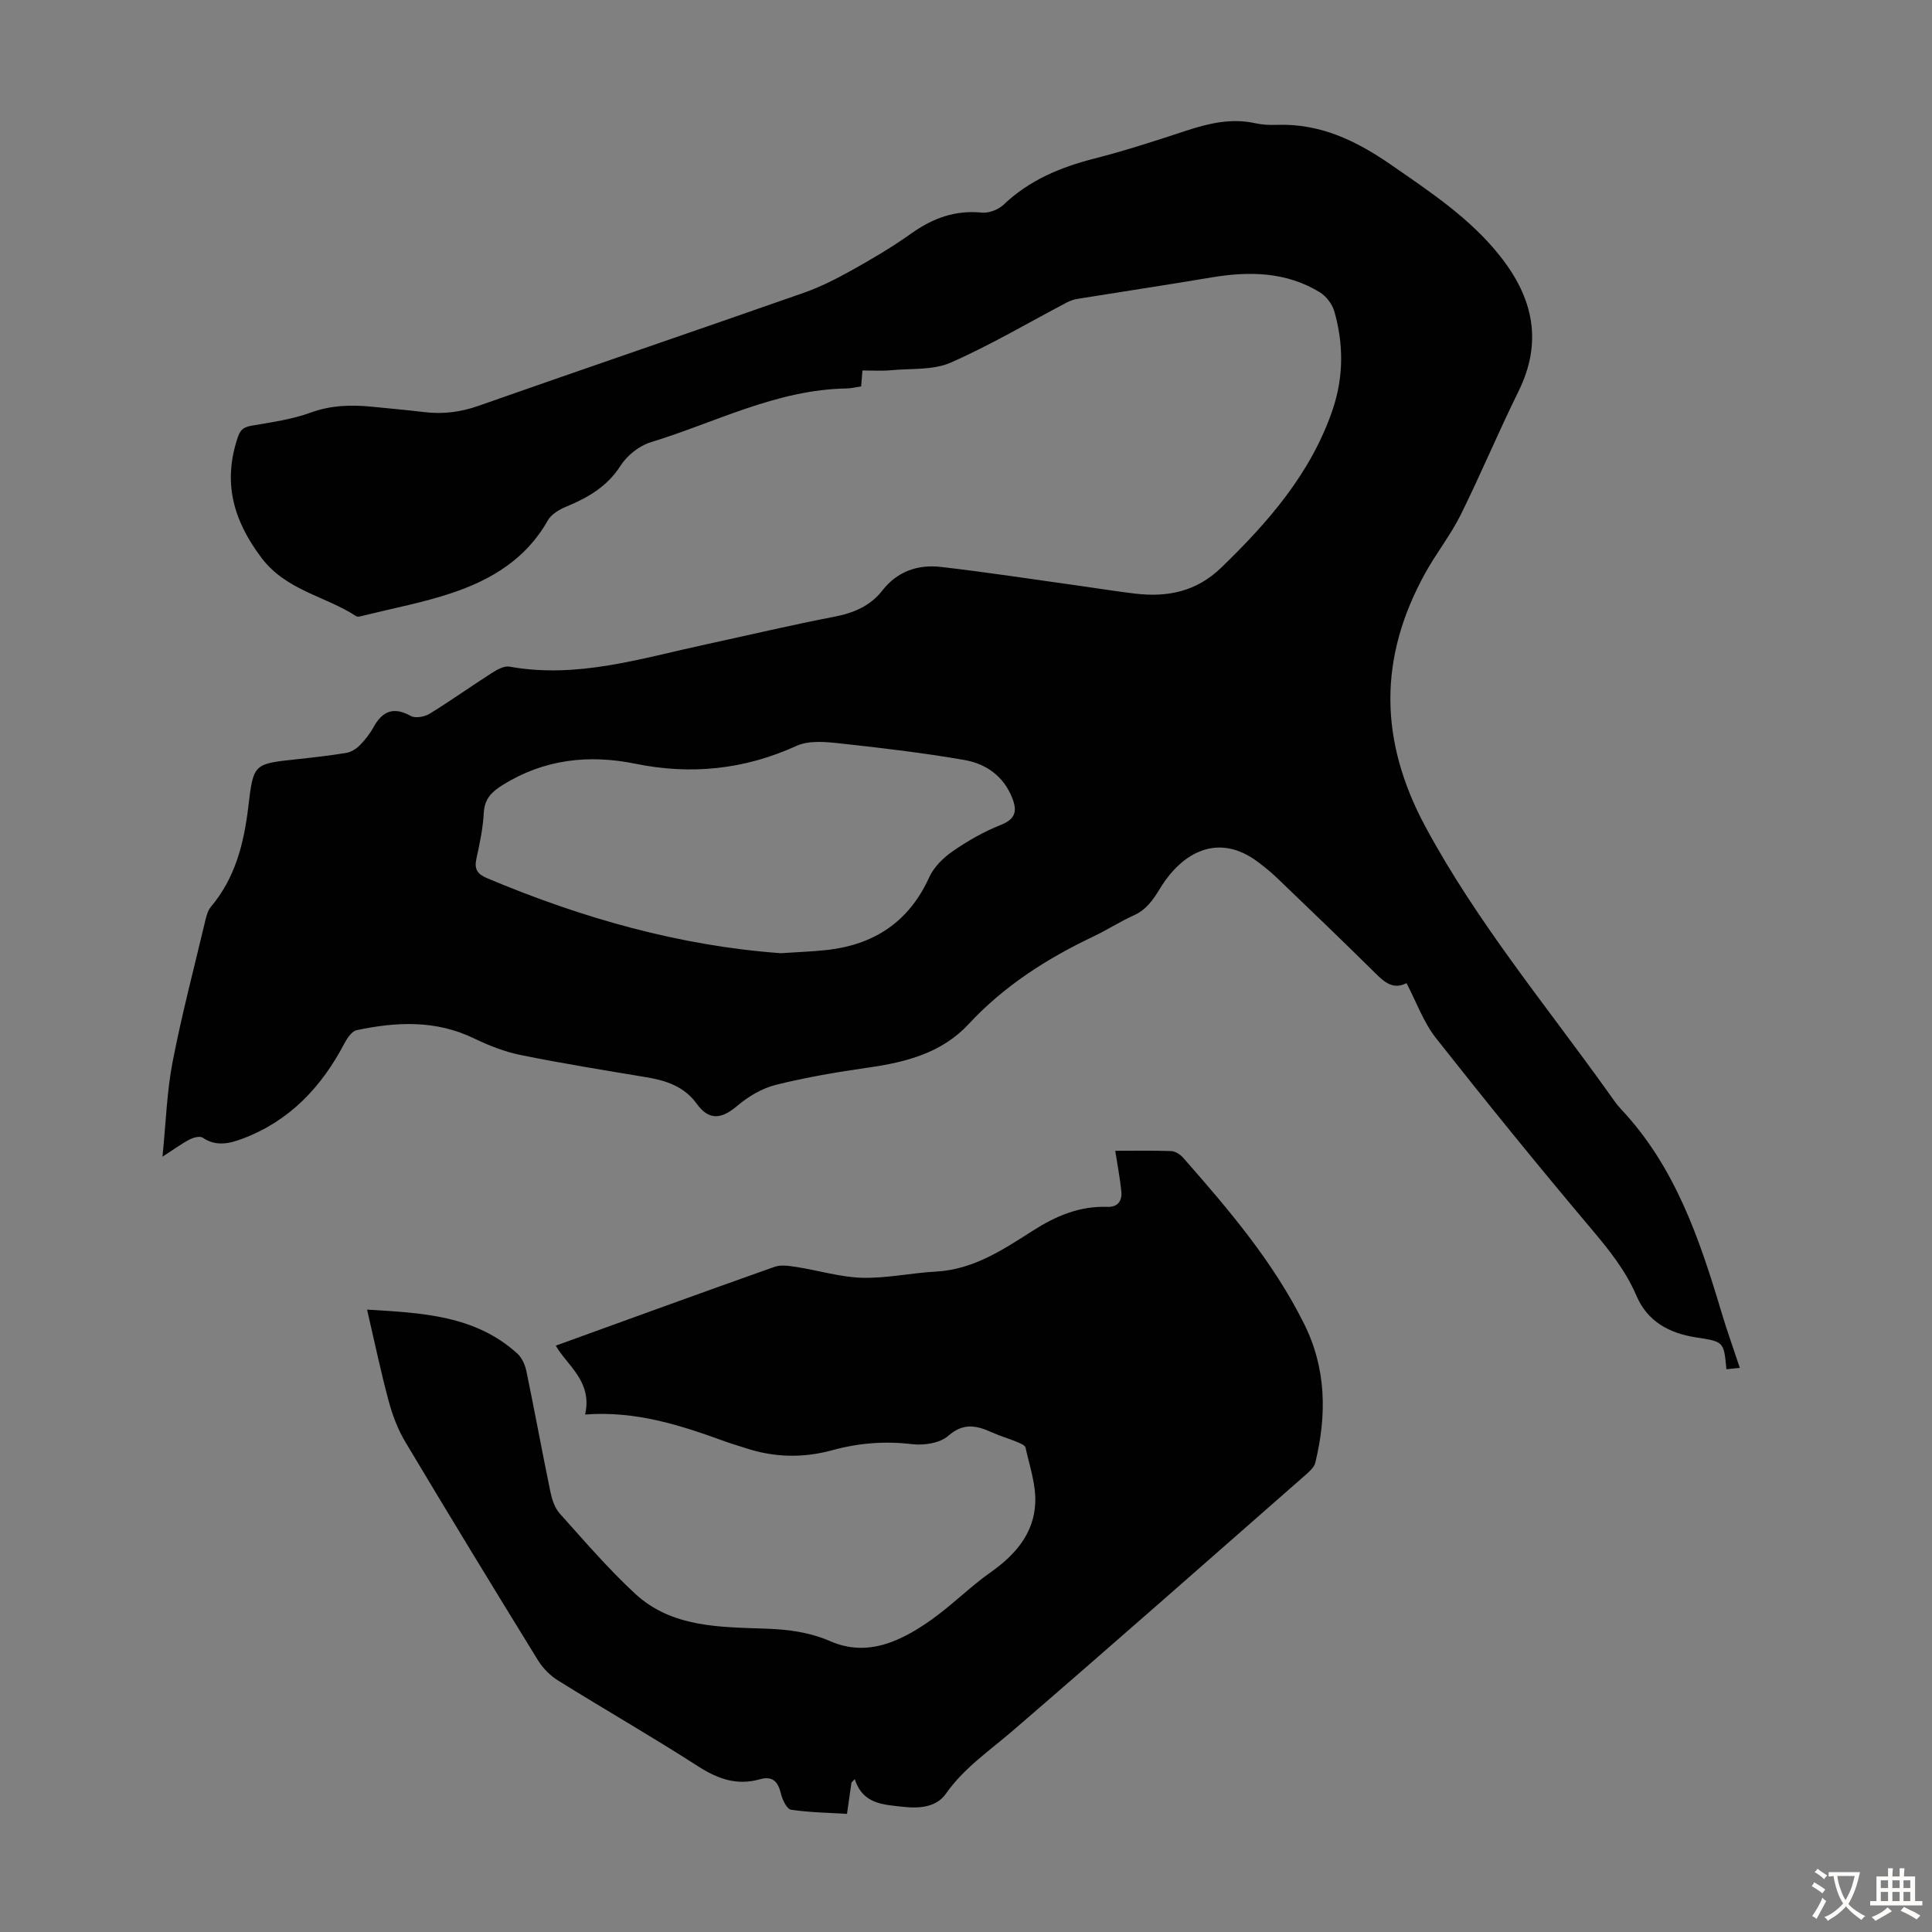
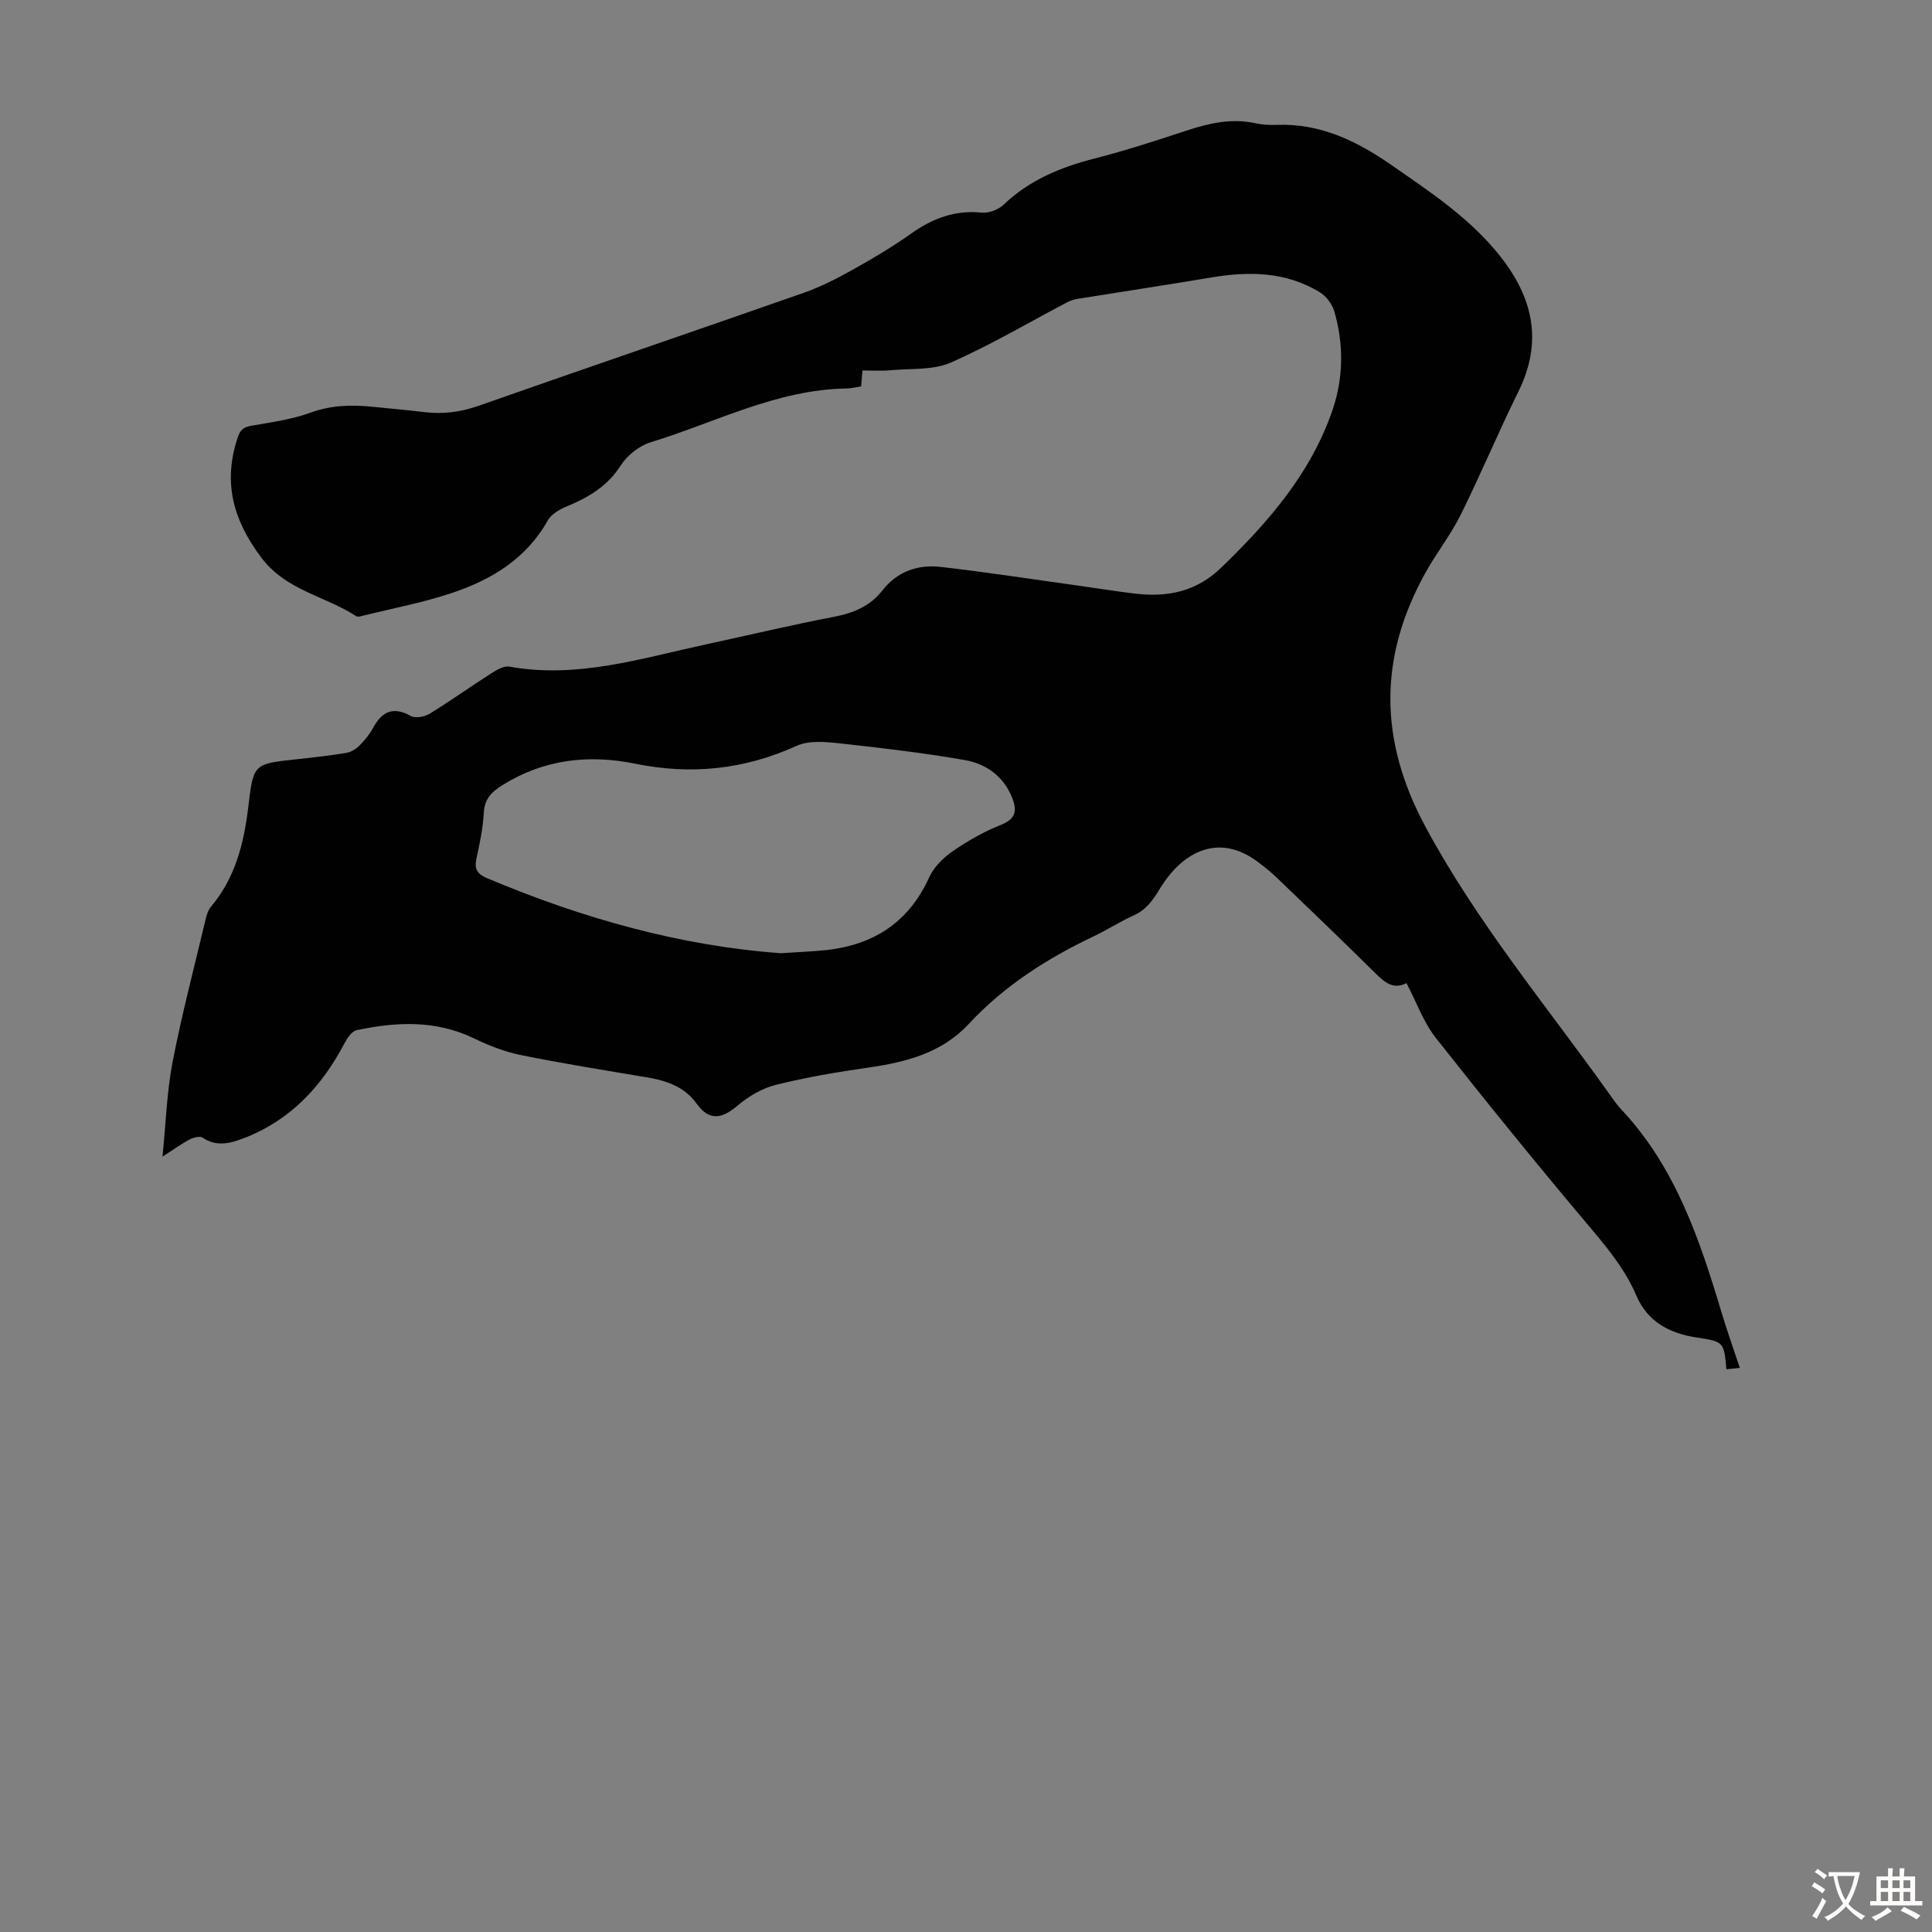
<svg xmlns="http://www.w3.org/2000/svg" enable-background="new 0 0 400 400" viewBox="0 0 400 400">
  <rect x="0" y="0" width="400" height="400" fill="#808080" stroke="none" />
  <path d="m178.56 76.7c-.1 1.22-.18 2.18-.27 3.3-1.08.16-2.05.42-3.02.43-14.47.22-27.14 7.04-40.54 11.13-2.38.73-4.88 2.72-6.23 4.83-2.78 4.34-6.72 6.62-11.23 8.49-1.46.6-3.15 1.6-3.87 2.89-4.46 7.94-11.67 12.27-19.87 15.01-5.91 1.98-12.09 3.14-18.16 4.64-.53.13-1.27.39-1.63.15-6.42-4.19-14.47-5.28-19.62-12.1-5.91-7.84-8.03-15.72-4.85-25.05.59-1.73 1.48-2.06 3.08-2.33 4.02-.69 8.15-1.27 11.95-2.66 4.28-1.56 8.49-1.65 12.85-1.21 3.56.36 7.13.67 10.68 1.1 3.83.46 7.45.03 11.16-1.27 22.45-7.89 44.97-15.56 67.43-23.43 3.44-1.21 6.76-2.9 9.95-4.68 4.19-2.34 8.36-4.79 12.27-7.58 4.46-3.18 9.11-4.9 14.66-4.34 1.44.14 3.39-.61 4.46-1.62 5.35-5.11 11.8-7.78 18.85-9.58 6.38-1.63 12.66-3.68 18.92-5.74 4.73-1.56 9.43-2.67 14.45-1.55 1.4.31 2.9.37 4.34.32 9.02-.32 16.47 3.26 23.76 8.32 8.11 5.63 16.28 11 22.51 18.87 6.86 8.67 8.86 17.75 3.77 28.05-4.16 8.41-7.77 17.09-11.94 25.5-2.08 4.18-5.04 7.91-7.31 12.01-9.71 17.52-9.63 34.68.04 52.62 10.65 19.75 24.88 36.85 37.8 54.92.85 1.18 1.65 2.42 2.64 3.47 11.26 11.95 16.3 26.95 20.86 42.2 1.12 3.73 2.44 7.4 3.76 11.39-1.14.12-1.96.2-2.78.29-.52-5.73-.52-5.71-6.3-6.6-5.5-.85-10.03-3.26-12.32-8.61-2.23-5.22-5.66-9.49-9.3-13.8-10.97-13-21.69-26.21-32.22-39.57-2.57-3.26-4.01-7.4-6.09-11.36-2.75 1.4-4.55-.17-6.47-2.08-6.76-6.69-13.63-13.27-20.49-19.85-1.21-1.16-2.53-2.2-3.87-3.21-8.02-5.99-15.52-2.15-20.22 5.57-1.44 2.37-2.83 4.38-5.44 5.55-2.85 1.28-5.49 3.01-8.32 4.35-9.66 4.59-18.51 10.24-25.87 18.17-5.53 5.96-12.99 7.88-20.79 8.99-6.41.92-12.83 2-19.11 3.57-2.87.72-5.72 2.42-8 4.36-3.35 2.85-5.9 2.98-8.38-.46-2.54-3.53-6.27-4.79-10.36-5.47-8.7-1.45-17.41-2.85-26.04-4.6-3.35-.68-6.66-1.98-9.76-3.48-7.91-3.81-16.04-3.41-24.25-1.67-.99.21-1.94 1.64-2.51 2.71-4.73 9.02-11.32 16.05-21.02 19.72-2.72 1.03-5.53 1.74-8.34-.18-.56-.38-1.9-.04-2.67.36-1.65.86-3.17 1.98-5.65 3.58.72-7.11.9-13.45 2.09-19.6 1.91-9.86 4.48-19.6 6.8-29.38.23-.96.52-2.02 1.13-2.75 5.07-6 6.85-13.18 7.75-20.73 1.06-8.89 1.08-8.87 9.97-9.82 3.45-.37 6.9-.76 10.31-1.32.98-.16 2.02-.81 2.74-1.52 1.1-1.1 2.1-2.36 2.85-3.72 1.86-3.39 4.16-4.42 7.78-2.4.94.52 2.84.17 3.88-.46 4.38-2.69 8.57-5.69 12.91-8.46 1.07-.69 2.53-1.5 3.64-1.3 14.02 2.53 27.25-1.71 40.63-4.6 8.85-1.91 17.66-4.01 26.55-5.72 4.02-.77 7.48-2.2 10-5.43 3.14-4.03 7.42-5.44 12.18-4.89 9.64 1.11 19.24 2.6 28.85 3.93 3.76.52 7.52 1.15 11.29 1.59 6.72.79 12.68-.37 17.88-5.4 9.74-9.43 18.5-19.47 22.99-32.54 2.32-6.75 2.36-13.66.4-20.48-.43-1.52-1.69-3.17-3.04-3.99-6.97-4.24-14.58-4.36-22.4-3.05-9.26 1.56-18.54 2.95-27.81 4.45-.73.12-1.47.39-2.13.73-7.99 4.2-15.79 8.82-24.03 12.45-3.58 1.58-8.06 1.2-12.14 1.56-1.98.21-3.98.07-6.15.07zm-16.88 120.65c3.58-.24 6.49-.34 9.38-.65 9.88-1.07 17.12-5.8 21.33-15.08.96-2.11 2.91-4.03 4.86-5.38 3.1-2.14 6.46-4.07 9.96-5.45 3.17-1.25 3.4-3 2.32-5.68-1.8-4.48-5.46-7-9.85-7.76-8.57-1.49-17.23-2.51-25.88-3.45-2.93-.32-6.34-.63-8.87.52-10.81 4.91-21.83 6.06-33.4 3.7-9.65-1.97-18.91-.92-27.45 4.4-2.17 1.35-3.76 2.8-3.91 5.7-.17 3.22-.85 6.43-1.54 9.59-.48 2.18.25 3.19 2.25 4.02 19.7 8.31 40.04 14.03 60.8 15.52z" fill="#010102" />
-   <path d="m230.9 238.26c4 0 7.8-.08 11.58.06.85.03 1.88.7 2.48 1.38 9.39 10.68 18.6 21.47 25.02 34.34 4.66 9.33 4.72 18.93 2.35 28.76-.23.96-1.2 1.84-2.01 2.55-20.19 17.71-40.33 35.48-60.68 53.01-4.82 4.15-10.07 7.68-13.82 13.03-2.01 2.86-5.65 3.06-8.94 2.68-3.94-.46-8.23-.48-9.91-5.72-.23.24-.45.48-.68.71-.29 2.05-.59 4.11-.93 6.48-3.88-.24-7.77-.28-11.58-.86-.87-.13-1.8-2.06-2.09-3.3-.59-2.49-1.72-3.75-4.37-3-4.78 1.36-8.76-.09-12.86-2.73-9.49-6.11-19.3-11.73-28.89-17.7-1.63-1.01-3.15-2.53-4.16-4.16-9.26-15.04-18.47-30.13-27.52-45.3-1.57-2.63-2.68-5.63-3.47-8.6-1.64-6.12-2.93-12.33-4.42-18.75 11.36.69 22.34 1.16 31.09 9.08.96.87 1.62 2.34 1.89 3.64 1.72 8.32 3.25 16.67 4.97 24.99.33 1.58.9 3.35 1.94 4.51 5.06 5.64 10.02 11.42 15.56 16.56 7.65 7.09 17.56 6.93 27.19 7.28 4.57.17 8.9.7 13.3 2.61 7.69 3.34 14.64-.03 20.91-4.47 4.27-3.03 8-6.82 12.27-9.83 5.13-3.61 8.97-8.08 9.22-14.4.15-3.78-1.18-7.63-2.02-11.41-.12-.52-1.19-.92-1.89-1.21-1.65-.68-3.38-1.18-5.01-1.91-3.18-1.43-5.9-2.11-9.1.7-1.72 1.51-5.04 2.01-7.48 1.72-5.67-.68-11.09-.24-16.57 1.26-5.94 1.63-11.94 1.52-17.85-.43-1.38-.46-2.78-.85-4.15-1.34-9.26-3.38-18.59-6.43-29.13-5.63 1.58-6.89-3.8-10.21-6.07-14.26 15.14-5.48 30.2-10.98 45.31-16.32 1.36-.48 3.09-.18 4.61.05 4.53.71 9.02 2.1 13.55 2.22 5.06.13 10.14-1.01 15.23-1.28 7.76-.42 13.9-4.54 20.1-8.49 4.73-3.02 9.65-5.12 15.38-4.91 2.19.08 3.1-1.25 2.91-3.19-.25-2.63-.77-5.25-1.26-8.42z" fill="#010102" />
  <g fill="#fcfbfa">
    <path d="m377.9 391.2c-.2.3-.4.5-.6.8-.7-.6-1.4-1-2.2-1.5.2-.3.4-.5.5-.8.6.4 1.4.8 2.3 1.5zm-1.8 6.1c-.2-.2-.5-.4-.9-.6.4-.6.8-1.2 1.2-1.9s.7-1.3.9-1.9c.3.3.5.5.8.7-.7 1.3-1.4 2.6-2 3.7zm2.2-9c-.3.3-.5.5-.6.8-.6-.6-1.3-1.1-2-1.5.3-.3.5-.5.6-.7.6.5 1.3.9 2 1.4zm.3.2v-.9h2 4.5c-.3 1.3-.6 2.5-1 3.6s-.9 2.1-1.4 3c.4.5 1 1 1.6 1.4s1.2.8 1.9 1.1c-.3.2-.5.4-.8.8-.4-.3-1-.7-1.6-1.2s-1.2-1.1-1.6-1.6c-.5.6-1.1 1.1-1.7 1.6s-1.4.9-2.1 1.4c-.1-.3-.3-.5-.7-.8.6-.2 1.2-.5 1.9-1s1.4-1.1 2-1.8c-.5-.8-.9-1.6-1.2-2.5s-.6-2-.8-3.2c-.4.1-.7.1-1 .1zm2.5 2.7c.3 1 .7 1.7 1 2.2.3-.5.6-1.1 1-2s.6-1.9.9-3h-3.2-.4c.1.9.3 1.8.7 2.8z" />
    <path d="m396.5 388.5v1.5 3.6h1.5v.9c-.4 0-1 0-1.7 0h-7.9c-.5 0-.9 0-1.2 0v-.9h1.3v-3.5c0-.7 0-1.2 0-1.6h2.4c0-.8 0-1.4 0-1.7h1c0 .3-.1.8-.1 1.7h1.5c0-.8 0-1.4 0-1.7h1c0 .3-.1.9-.1 1.7zm-8.2 9.2c-.2-.3-.5-.5-.8-.8.8-.3 1.4-.6 1.9-.9s1-.7 1.4-1.1c.3.3.6.5.9.8-1.6 1-2.8 1.6-3.4 2zm2.6-6.8v-1.6h-1.5v1.6zm0 2.7v-1.9h-1.5v1.9zm2.4-2.7v-1.6h-1.5v1.6zm0 2.7v-1.9h-1.5v1.9zm.2 2 .7-.8c.4.2.9.5 1.6.8s1.3.7 1.8 1c-.3.3-.5.5-.8.8-.4-.3-1.5-1-3.3-1.8zm2-4.7v-1.6h-1.4v1.6zm0 2.7v-1.9h-1.4v1.9z" />
  </g>
</svg>